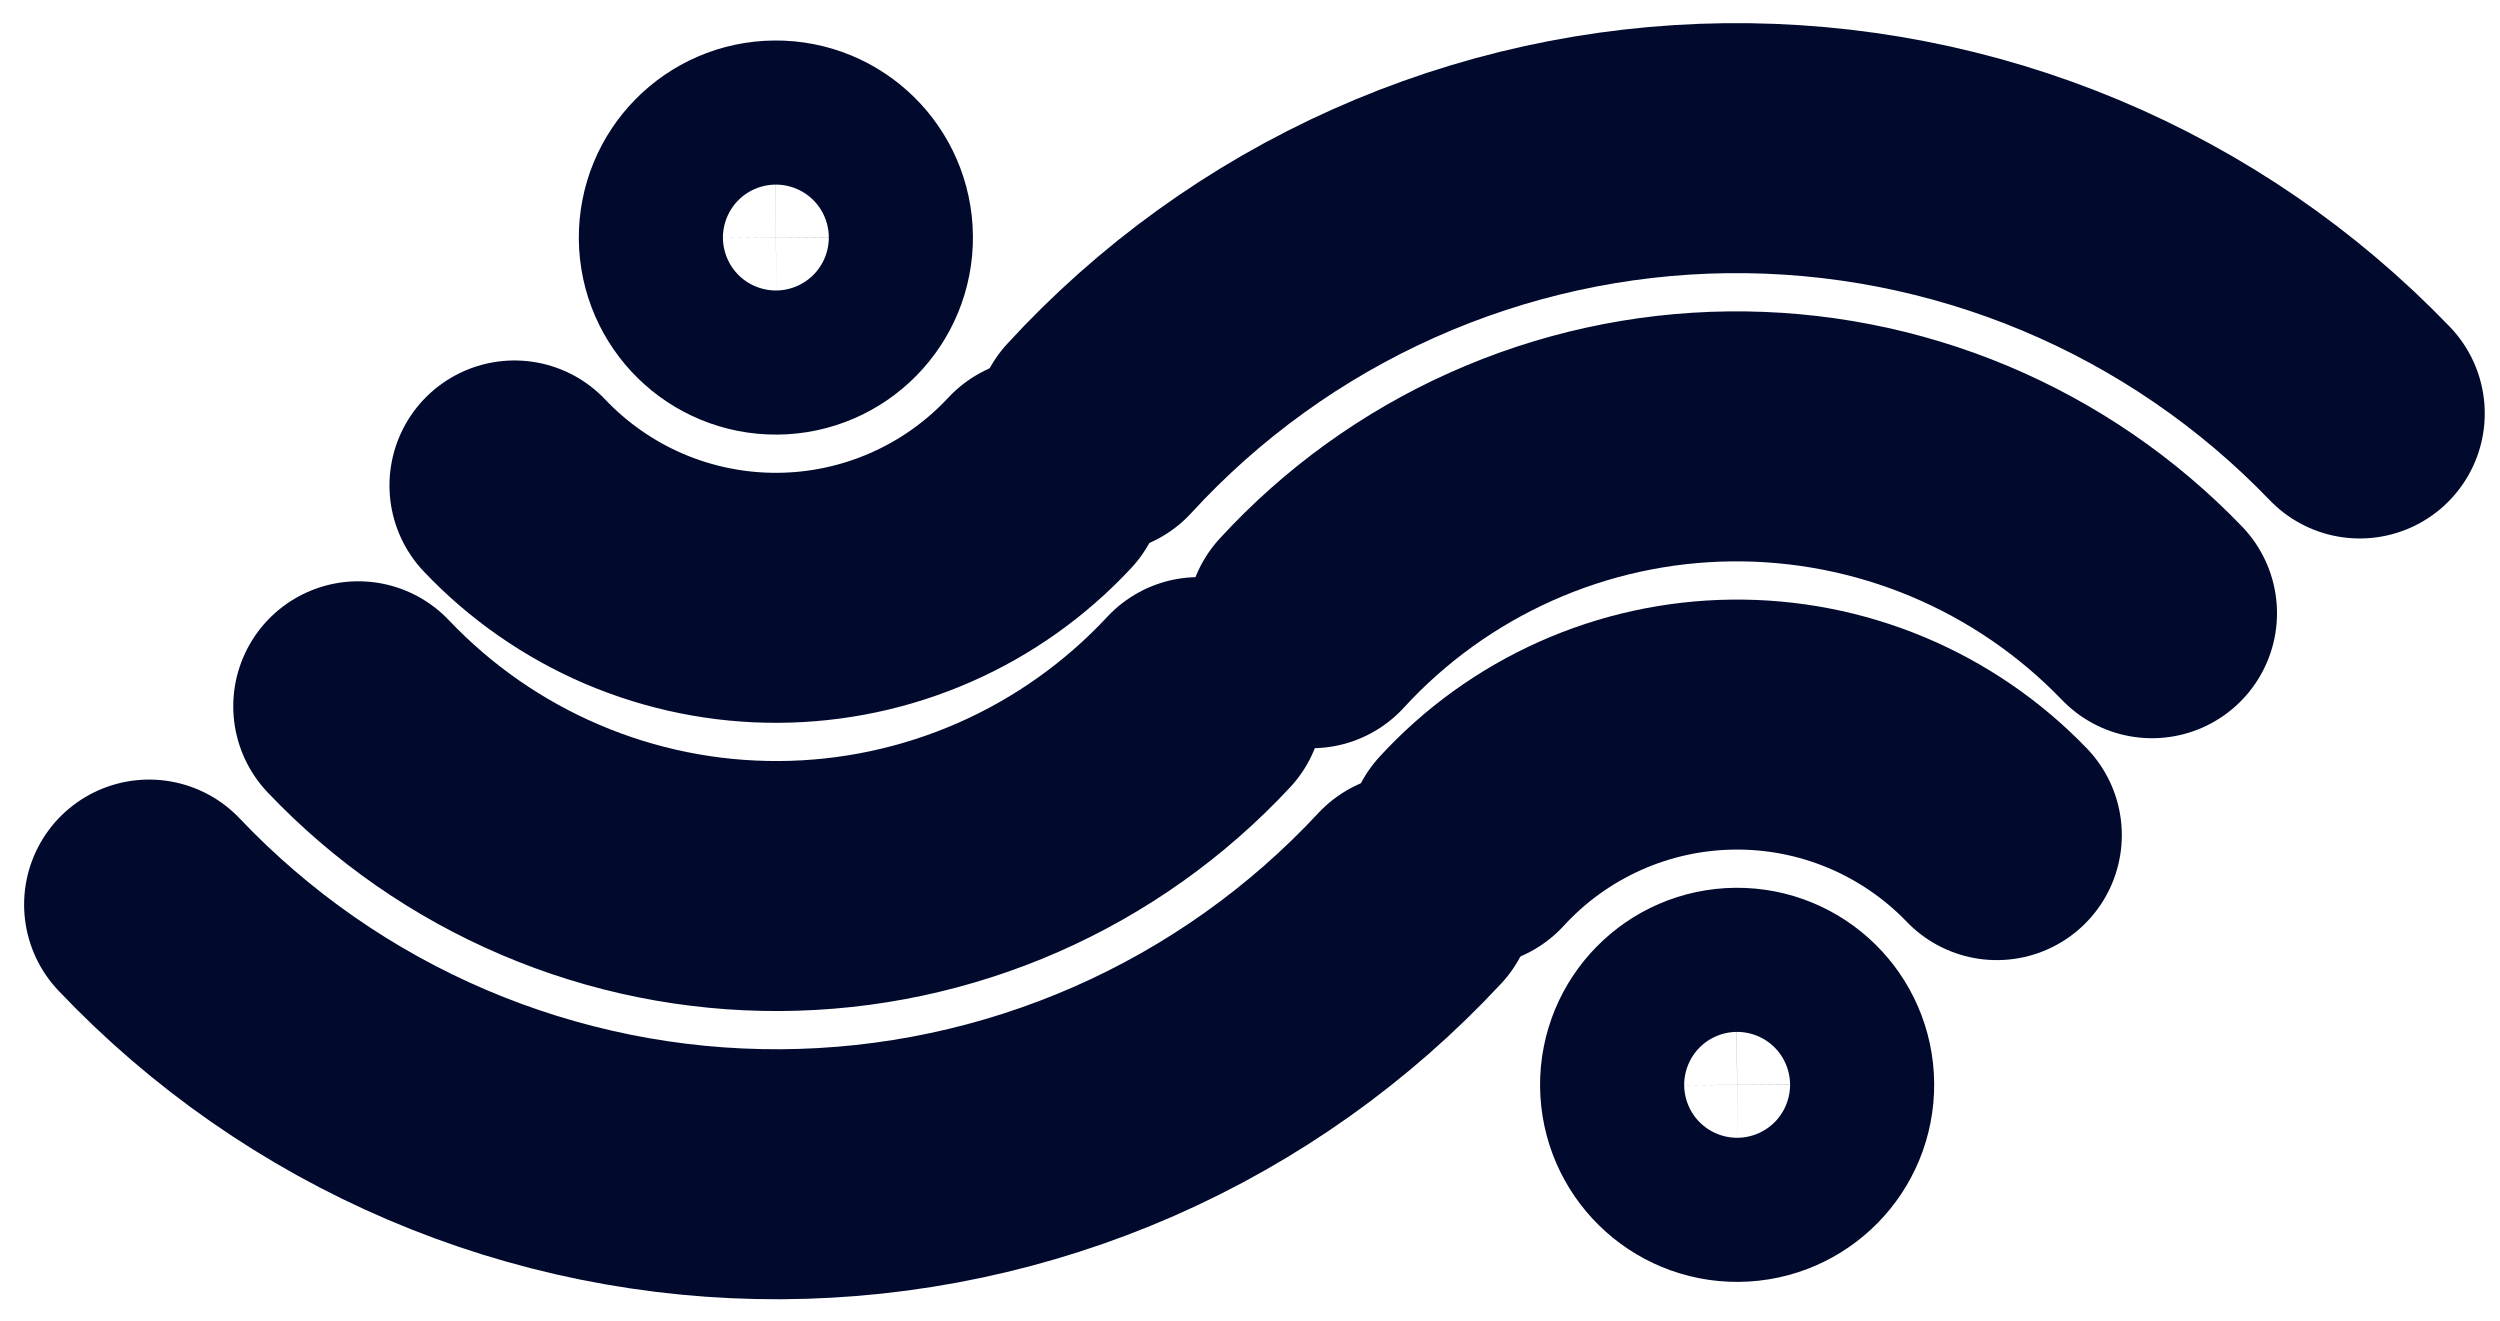
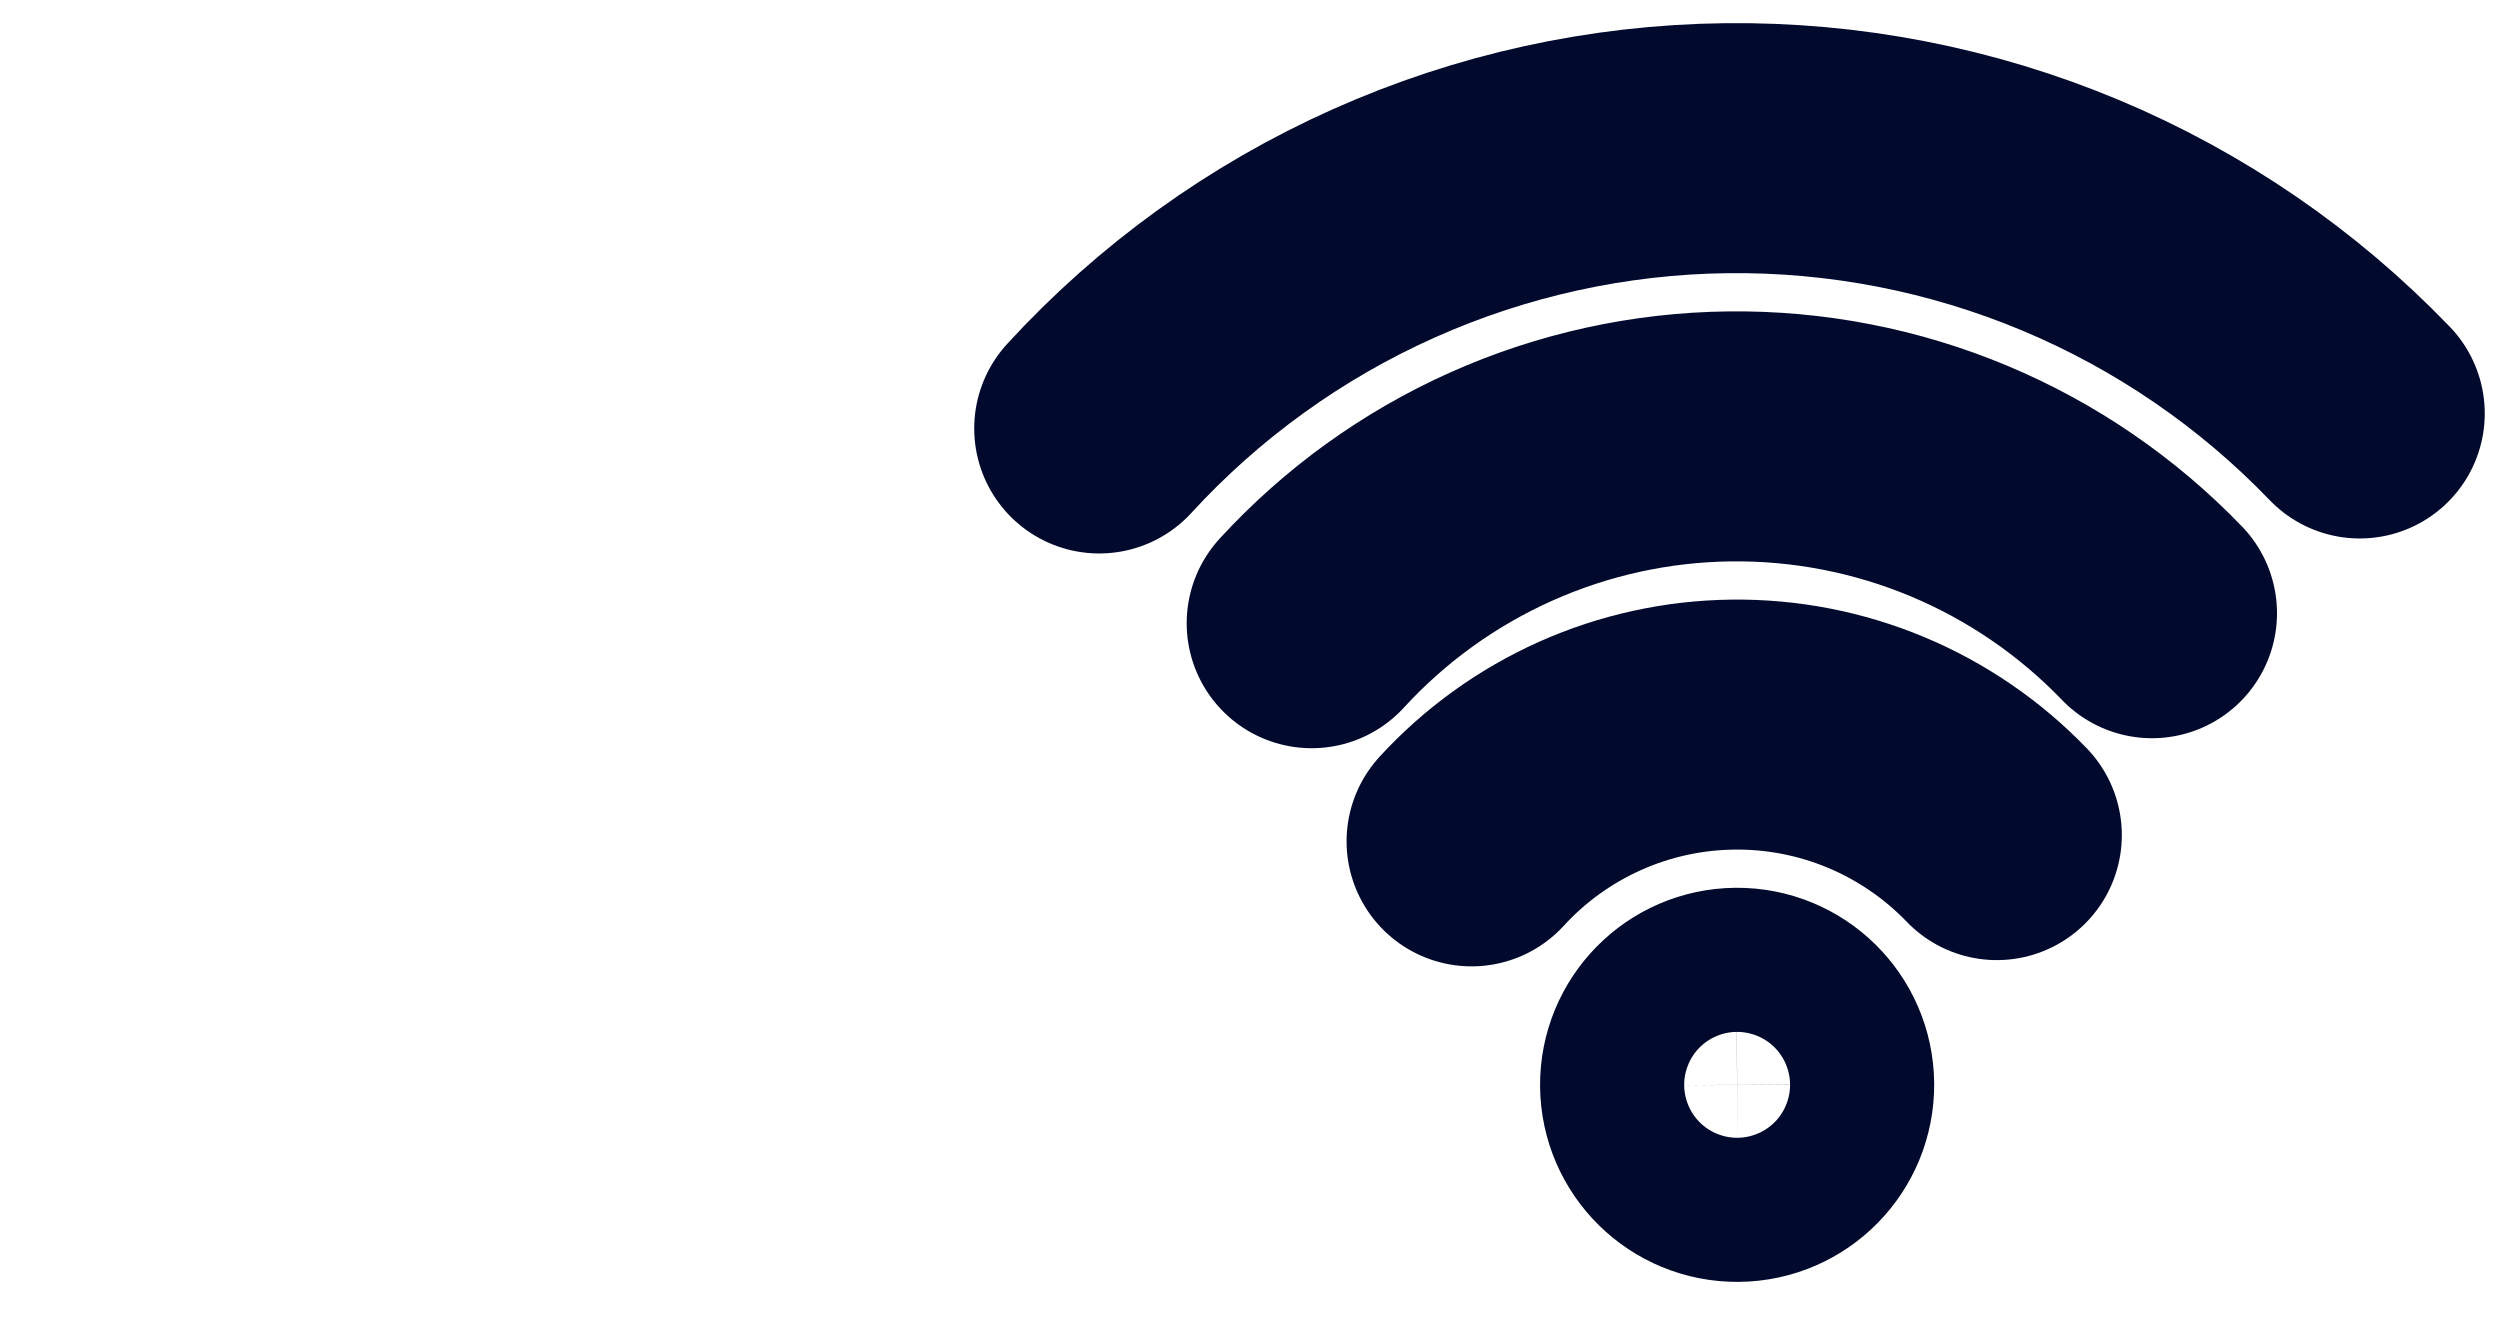
<svg xmlns="http://www.w3.org/2000/svg" width="70" height="37" viewBox="0 0 70 37" fill="none">
  <path d="M41.204 23.558C42.135 22.542 43.264 21.728 44.523 21.165C45.781 20.603 47.142 20.305 48.52 20.289C49.898 20.272 51.264 20.538 52.535 21.07C53.806 21.603 54.956 22.39 55.911 23.383M36.727 17.45C38.217 15.825 40.024 14.522 42.037 13.623C44.05 12.723 46.226 12.245 48.43 12.219C50.635 12.193 52.821 12.619 54.855 13.47C56.889 14.322 58.727 15.581 60.256 17.17M30.778 11.997C33.013 9.559 35.724 7.605 38.743 6.256C41.763 4.906 45.025 4.189 48.332 4.149C51.639 4.11 54.922 4.749 57.973 6.026C61.024 7.303 63.781 9.193 66.073 11.577M48.657 32.393C47.543 32.402 46.632 31.507 46.622 30.392C46.613 29.278 47.509 28.367 48.623 28.358C49.737 28.349 50.648 29.244 50.657 30.358C50.667 31.473 49.771 32.383 48.657 32.393Z" stroke="#010A2D" stroke-width="7" stroke-linecap="round" stroke-linejoin="round" />
-   <path d="M14.405 13.593C15.353 14.593 16.496 15.388 17.763 15.93C19.031 16.47 20.397 16.746 21.775 16.739C23.153 16.732 24.515 16.443 25.777 15.889C27.039 15.336 28.174 14.53 29.113 13.52M10.031 19.776C11.549 21.376 13.378 22.648 15.406 23.513C17.433 24.379 19.617 24.82 21.822 24.809C24.026 24.798 26.205 24.335 28.224 23.45C30.243 22.564 32.06 21.274 33.562 19.659M4.175 25.328C6.451 27.728 9.195 29.636 12.236 30.934C15.278 32.233 18.552 32.895 21.86 32.879C25.167 32.862 28.438 32.168 31.467 30.84C34.496 29.511 37.221 27.575 39.473 25.153M21.708 4.634C20.593 4.643 19.698 5.554 19.707 6.668C19.717 7.783 20.628 8.678 21.742 8.669C22.856 8.659 23.752 7.748 23.742 6.634C23.733 5.52 22.822 4.624 21.708 4.634Z" stroke="#010A2D" stroke-width="7" stroke-linecap="round" stroke-linejoin="round" />
</svg>